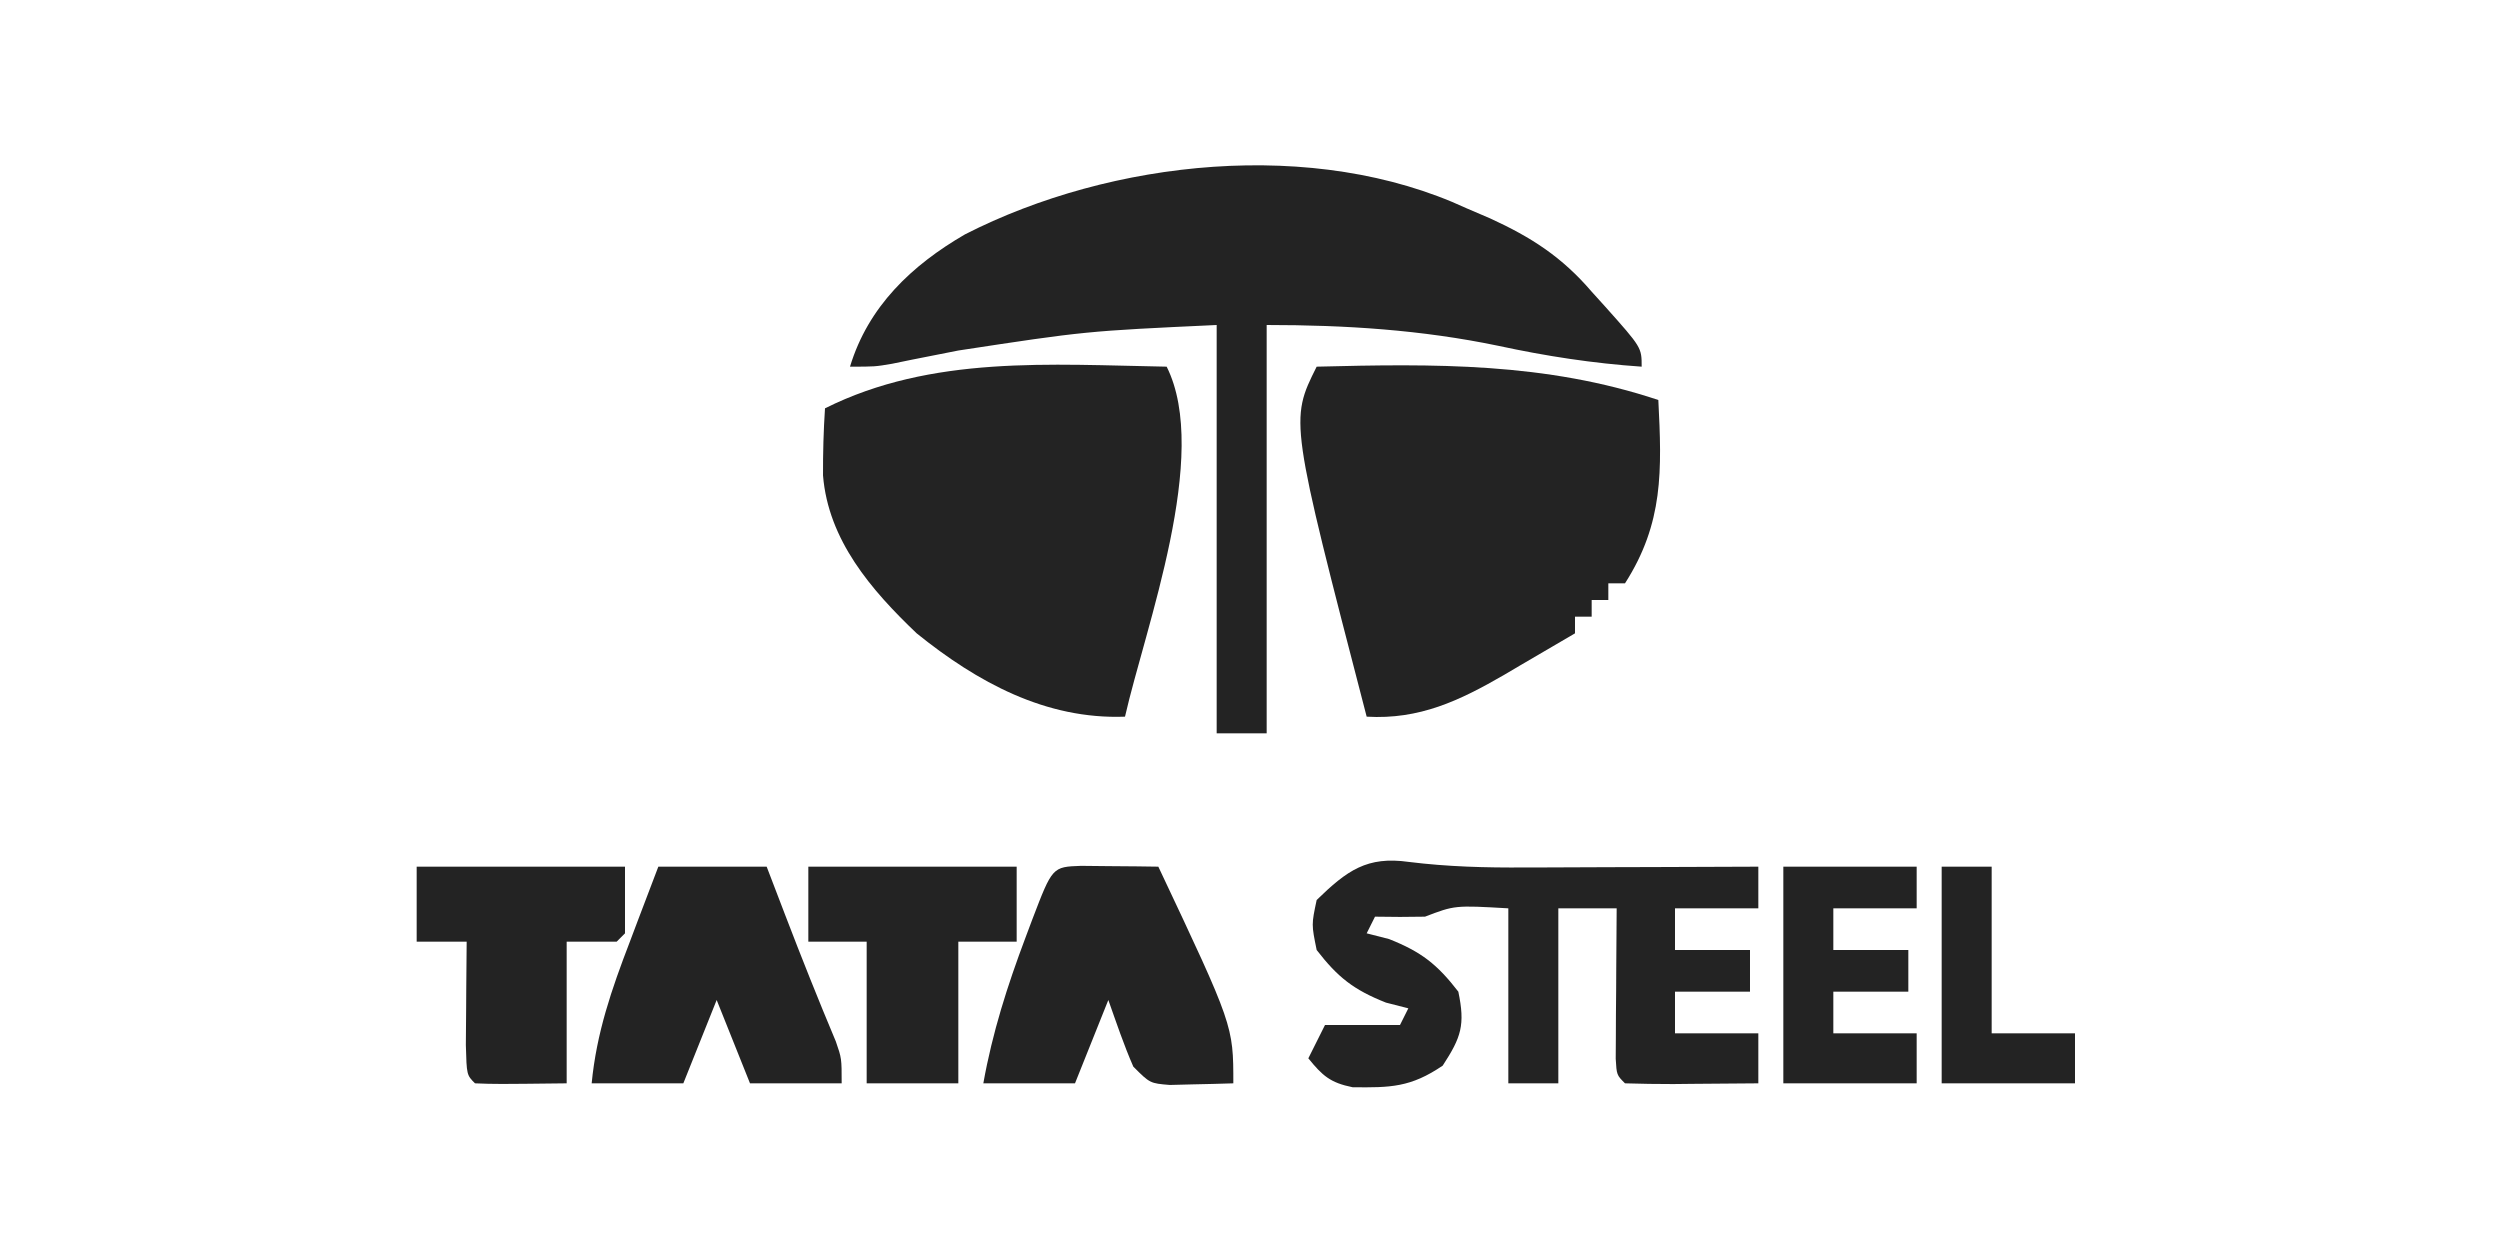
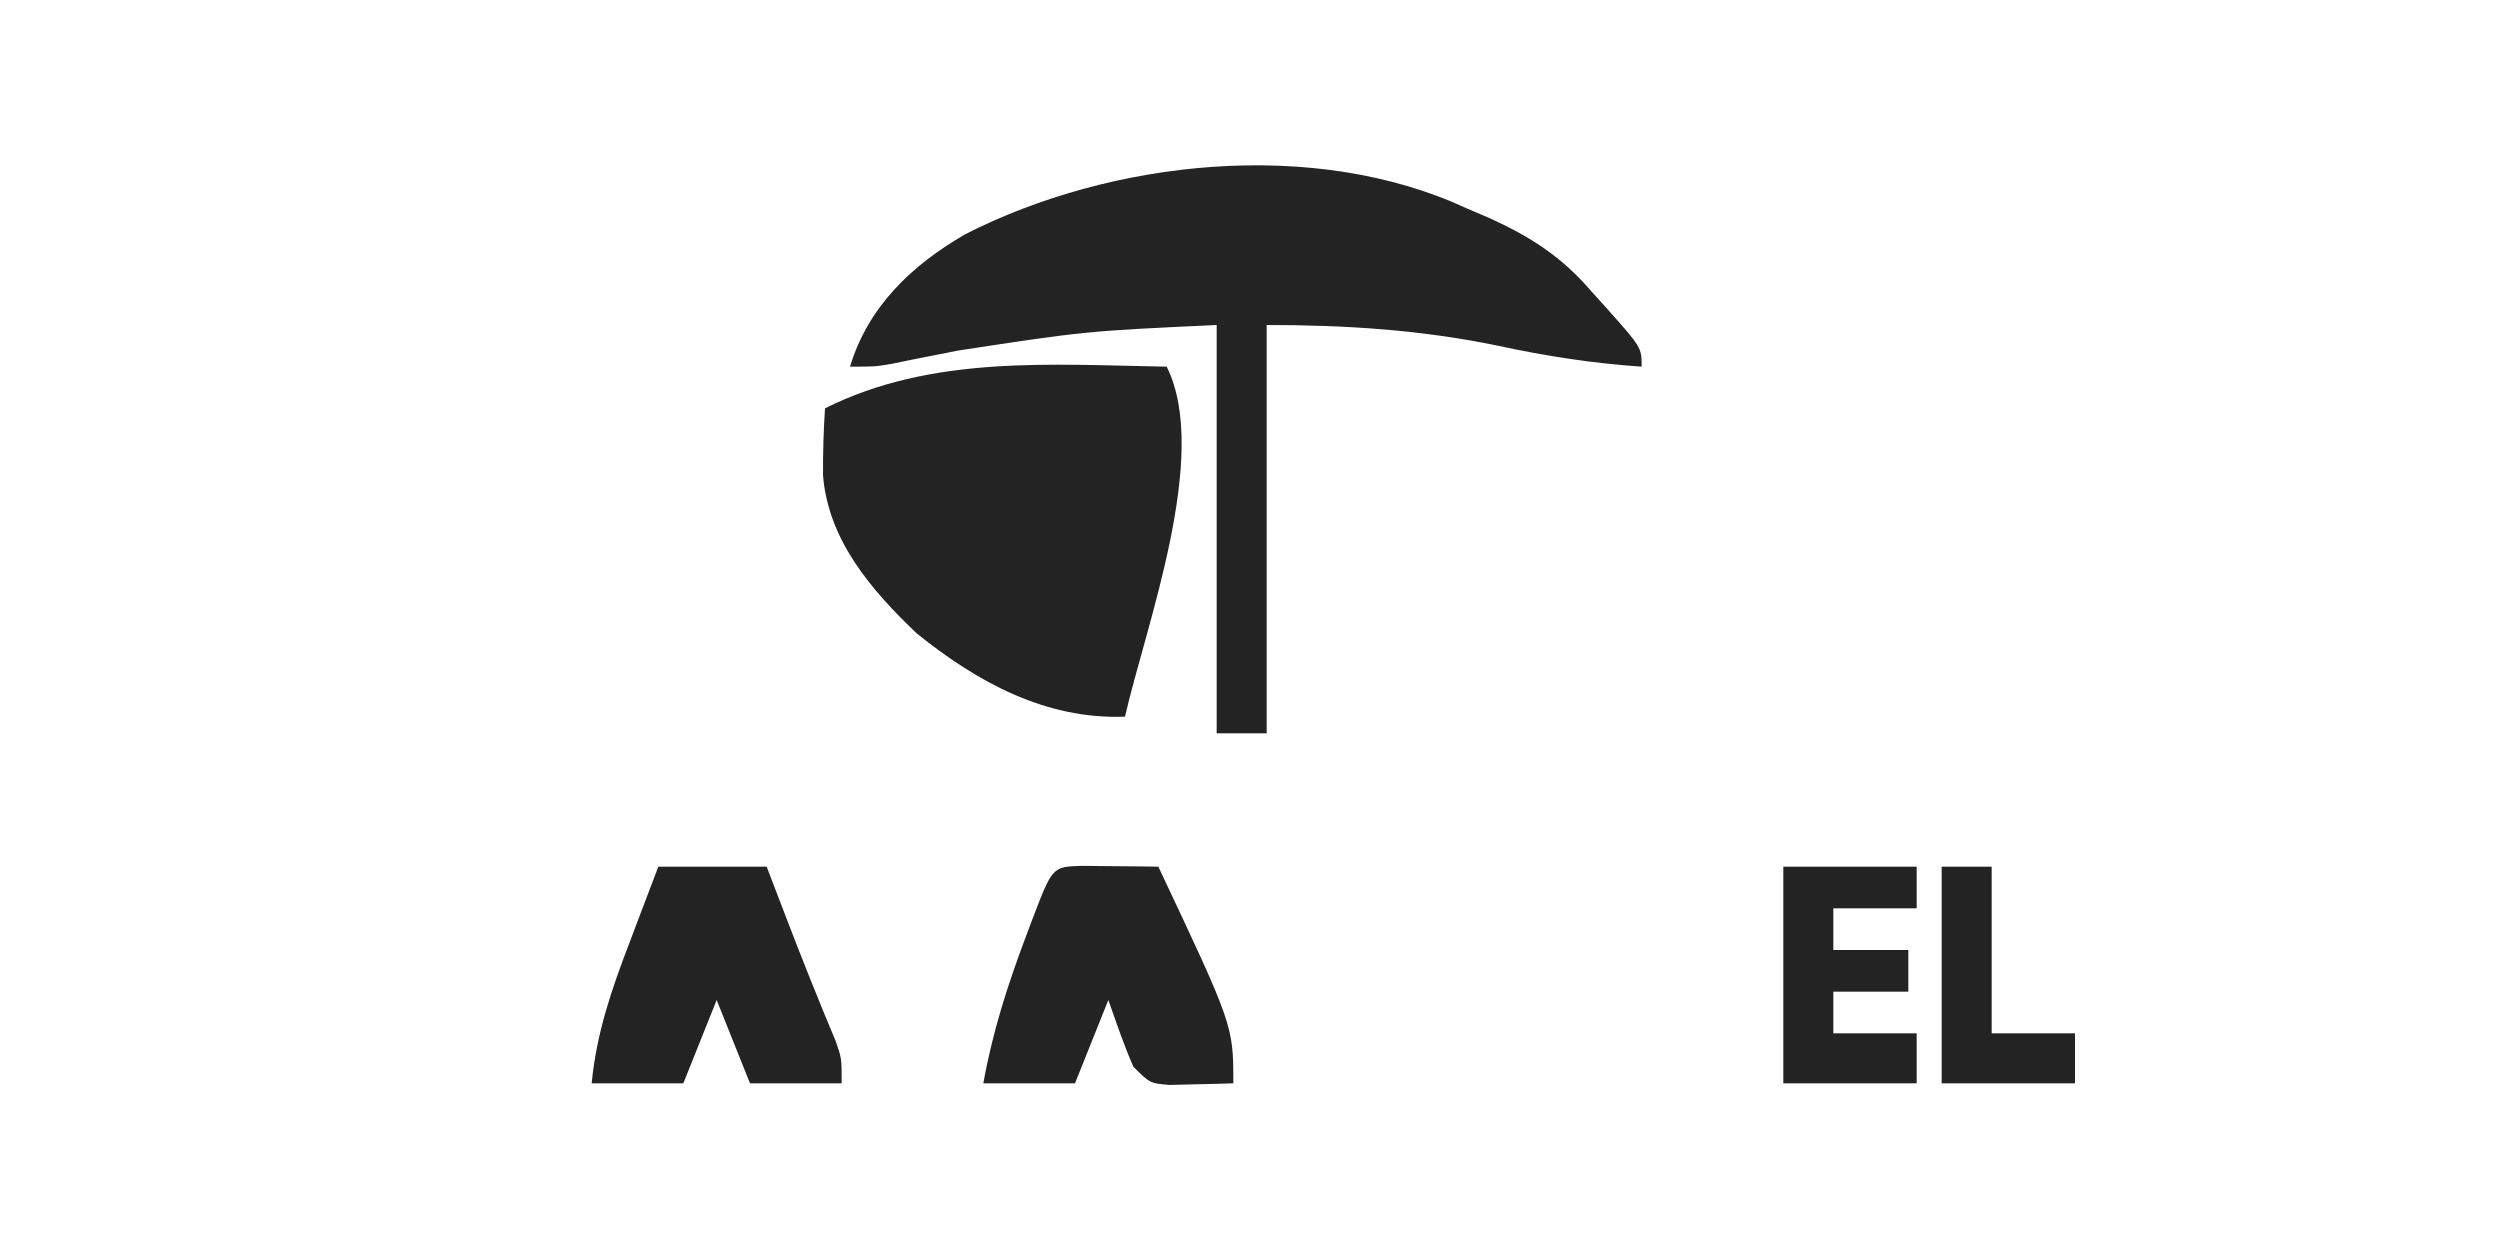
<svg xmlns="http://www.w3.org/2000/svg" version="1.1" width="300" height="150">
  <path d="M0 0 C1.39 0.596 1.39 0.596 2.809 1.203 C7.754 3.471 11.419 5.822 15 10 C15.538 10.594 16.075 11.189 16.629 11.801 C21 16.699 21 16.699 21 19 C15.153 18.601 9.543 17.737 3.812 16.5 C-5.435 14.575 -14.548 14 -24 14 C-24 30.17 -24 46.34 -24 63 C-25.98 63 -27.96 63 -30 63 C-30 46.83 -30 30.66 -30 14 C-45.717 14.732 -45.717 14.732 -61 17.062 C-62.854 17.43 -64.708 17.796 -66.562 18.16 C-67.348 18.321 -68.133 18.483 -68.941 18.649 C-71 19 -71 19 -74 19 C-71.809 11.771 -66.592 6.831 -60.203 3.125 C-42.624 -5.852 -18.274 -8.489 0 0 Z " fill="#232323" transform="translate(176,25)" />
-   <path d="M0 0 C14.116 -0.359 27.465 -0.512 41 4 C41.427 12.443 41.634 18.759 37 26 C36.34 26 35.68 26 35 26 C35 26.66 35 27.32 35 28 C34.34 28 33.68 28 33 28 C33 28.66 33 29.32 33 30 C32.34 30 31.68 30 31 30 C31 30.66 31 31.32 31 32 C28.795 33.299 26.587 34.589 24.375 35.875 C23.758 36.24 23.14 36.605 22.504 36.98 C17.156 40.076 12.332 42.372 6 42 C-3.229 6.457 -3.229 6.457 0 0 Z " fill="#232323" transform="translate(158,44)" />
  <path d="M0 0 C5.292 10.584 -2.557 31.255 -5 42 C-14.5 42.357 -22.72 37.873 -30 32 C-35.467 26.792 -40.611 20.811 -41.238 13.051 C-41.249 10.354 -41.178 7.691 -41 5 C-28.202 -1.399 -13.926 -0.242 0 0 Z " fill="#232323" transform="translate(140,44)" />
-   <path d="M0 0 C4.662 0.58 9.215 0.698 13.908 0.666 C14.717 0.665 15.525 0.663 16.359 0.662 C18.905 0.656 21.452 0.644 23.998 0.631 C25.74 0.626 27.481 0.622 29.223 0.617 C33.461 0.606 37.698 0.589 41.936 0.569 C41.936 2.219 41.936 3.869 41.936 5.569 C38.636 5.569 35.336 5.569 31.936 5.569 C31.936 7.219 31.936 8.869 31.936 10.569 C34.906 10.569 37.876 10.569 40.936 10.569 C40.936 12.219 40.936 13.869 40.936 15.569 C37.966 15.569 34.996 15.569 31.936 15.569 C31.936 17.219 31.936 18.869 31.936 20.569 C35.236 20.569 38.536 20.569 41.936 20.569 C41.936 22.549 41.936 24.529 41.936 26.569 C39.29 26.595 36.644 26.615 33.998 26.631 C33.244 26.639 32.489 26.648 31.711 26.656 C29.786 26.665 27.86 26.621 25.936 26.569 C24.936 25.569 24.936 25.569 24.822 23.619 C24.828 22.786 24.833 21.954 24.838 21.096 C24.841 20.197 24.845 19.298 24.848 18.371 C24.86 16.953 24.86 16.953 24.873 15.506 C24.878 14.557 24.882 13.607 24.887 12.629 C24.899 10.276 24.915 7.922 24.936 5.569 C22.626 5.569 20.316 5.569 17.936 5.569 C17.936 12.499 17.936 19.429 17.936 26.569 C15.956 26.569 13.976 26.569 11.936 26.569 C11.936 19.639 11.936 12.709 11.936 5.569 C5.516 5.2 5.516 5.2 1.936 6.569 C-0.064 6.608 -2.065 6.613 -4.064 6.569 C-4.394 7.229 -4.724 7.889 -5.064 8.569 C-4.177 8.795 -3.29 9.022 -2.377 9.256 C1.492 10.789 3.395 12.28 5.936 15.569 C6.769 19.568 6.293 21.021 4.061 24.444 C0.214 27.06 -2.216 27.093 -6.76 27.037 C-9.439 26.492 -10.363 25.658 -12.064 23.569 C-11.404 22.249 -10.744 20.929 -10.064 19.569 C-7.094 19.569 -4.124 19.569 -1.064 19.569 C-0.734 18.909 -0.404 18.249 -0.064 17.569 C-0.951 17.342 -1.838 17.115 -2.752 16.881 C-6.621 15.348 -8.523 13.857 -11.064 10.569 C-11.689 7.506 -11.689 7.506 -11.064 4.569 C-7.413 1.014 -5.018 -0.711 0 0 Z " fill="#232323" transform="translate(169.064,103.431)" />
  <path d="M0 0 C4.29 0 8.58 0 13 0 C13.742 1.939 14.485 3.877 15.25 5.875 C17.192 10.942 19.198 15.974 21.301 20.977 C22 23 22 23 22 26 C18.37 26 14.74 26 11 26 C9.68 22.7 8.36 19.4 7 16 C5.68 19.3 4.36 22.6 3 26 C-0.63 26 -4.26 26 -8 26 C-7.416 19.941 -5.613 14.726 -3.438 9.062 C-3.108 8.188 -2.779 7.313 -2.439 6.412 C-1.633 4.272 -0.817 2.136 0 0 Z " fill="#232323" transform="translate(79,104)" />
  <path d="M0 0 C1.653 0.017 1.653 0.017 3.34 0.035 C4.445 0.044 5.549 0.053 6.688 0.062 C7.542 0.074 8.397 0.086 9.277 0.098 C18.277 19.167 18.277 19.167 18.277 26.098 C16.653 26.152 15.028 26.19 13.402 26.223 C12.045 26.257 12.045 26.257 10.66 26.293 C8.277 26.098 8.277 26.098 6.277 24.098 C5.13 21.477 4.235 18.796 3.277 16.098 C1.957 19.398 0.637 22.698 -0.723 26.098 C-4.353 26.098 -7.983 26.098 -11.723 26.098 C-10.633 19.998 -8.835 14.381 -6.66 8.598 C-6.391 7.879 -6.121 7.16 -5.843 6.42 C-3.435 0.123 -3.435 0.123 0 0 Z " fill="#232323" transform="translate(129.723,103.902)" />
-   <path d="M0 0 C8.25 0 16.5 0 25 0 C25 2.64 25 5.28 25 8 C24.67 8.33 24.34 8.66 24 9 C22.02 9 20.04 9 18 9 C18 14.61 18 20.22 18 26 C9.504 26.098 9.504 26.098 7 26 C6 25 6 25 5.902 21.402 C5.909 19.914 5.921 18.426 5.938 16.938 C5.942 16.179 5.947 15.42 5.951 14.639 C5.963 12.759 5.981 10.88 6 9 C4.02 9 2.04 9 0 9 C0 6.03 0 3.06 0 0 Z " fill="#232323" transform="translate(50,104)" />
-   <path d="M0 0 C8.25 0 16.5 0 25 0 C25 2.97 25 5.94 25 9 C22.69 9 20.38 9 18 9 C18 14.61 18 20.22 18 26 C14.37 26 10.74 26 7 26 C7 20.39 7 14.78 7 9 C4.69 9 2.38 9 0 9 C0 6.03 0 3.06 0 0 Z " fill="#232323" transform="translate(97,104)" />
  <path d="M0 0 C5.28 0 10.56 0 16 0 C16 1.65 16 3.3 16 5 C12.7 5 9.4 5 6 5 C6 6.65 6 8.3 6 10 C8.97 10 11.94 10 15 10 C15 11.65 15 13.3 15 15 C12.03 15 9.06 15 6 15 C6 16.65 6 18.3 6 20 C9.3 20 12.6 20 16 20 C16 21.98 16 23.96 16 26 C10.72 26 5.44 26 0 26 C0 17.42 0 8.84 0 0 Z " fill="#232323" transform="translate(214,104)" />
  <path d="M0 0 C1.98 0 3.96 0 6 0 C6 6.6 6 13.2 6 20 C9.3 20 12.6 20 16 20 C16 21.98 16 23.96 16 26 C10.72 26 5.44 26 0 26 C0 17.42 0 8.84 0 0 Z " fill="#232323" transform="translate(233,104)" />
</svg>